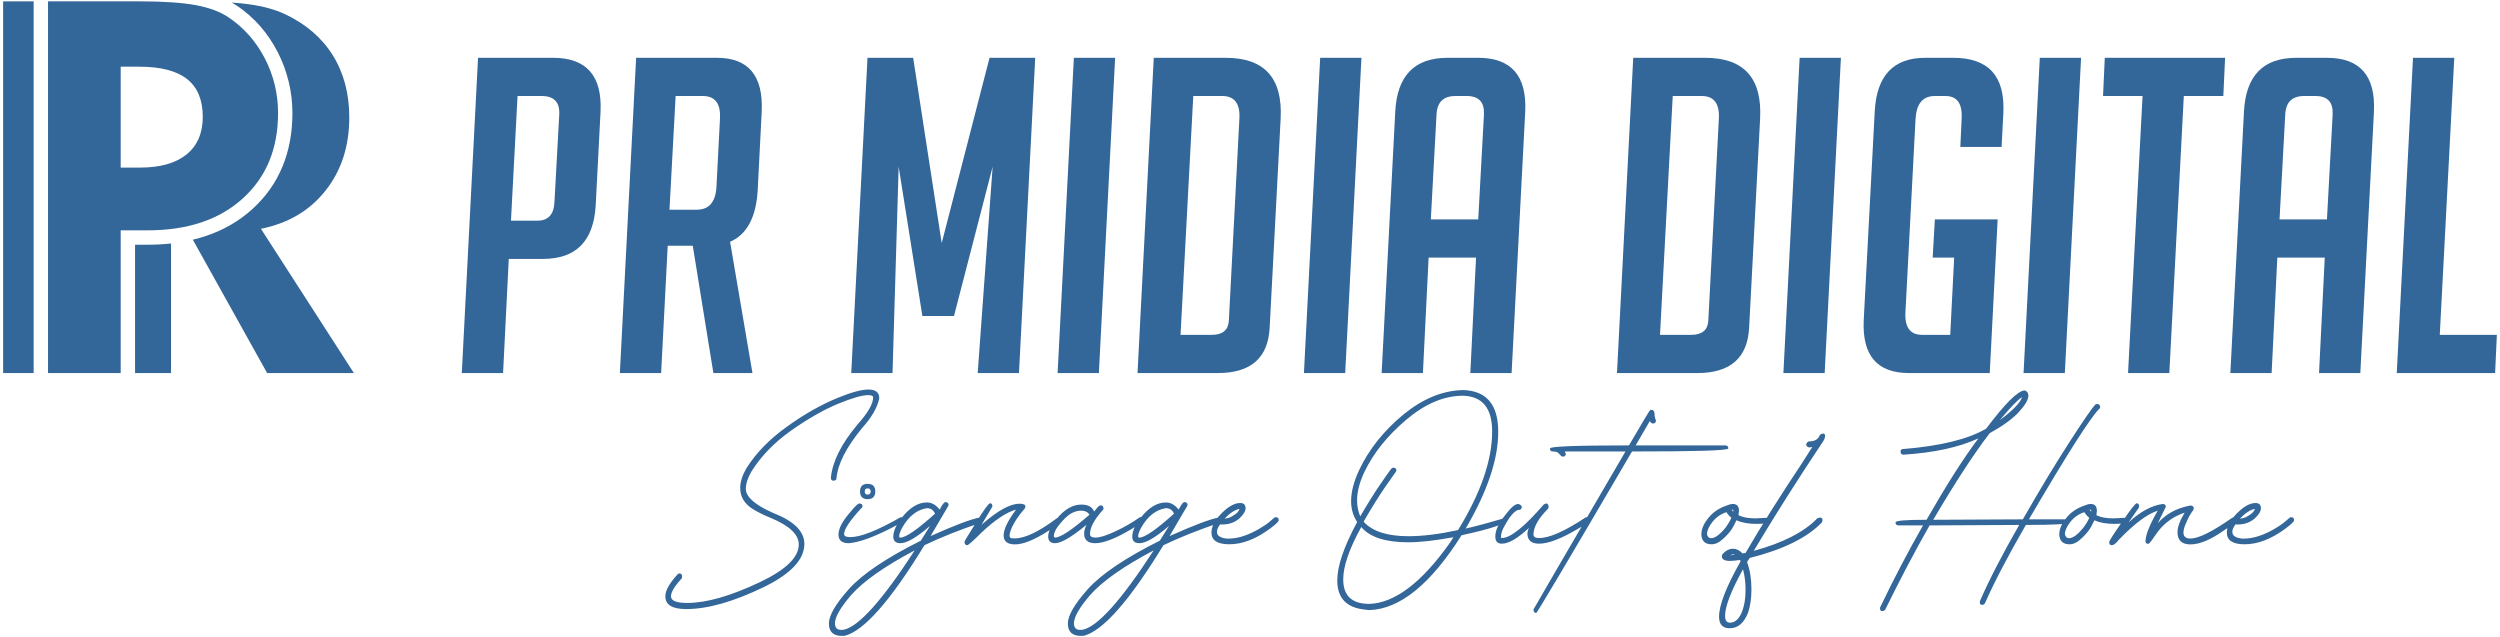
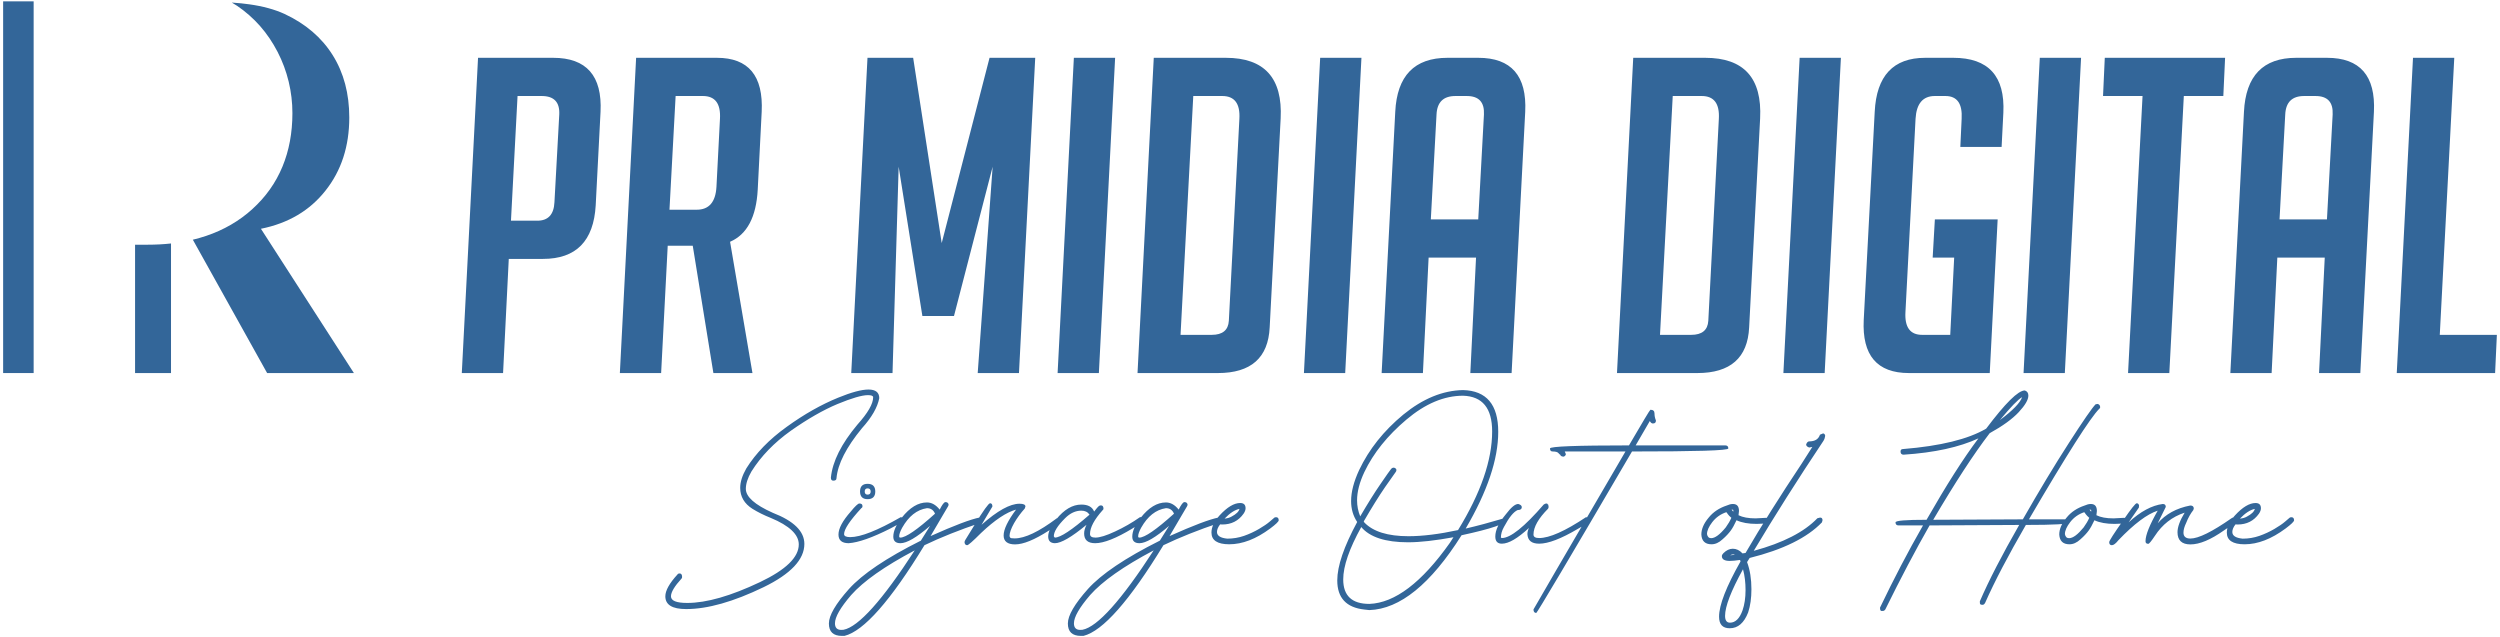
<svg xmlns="http://www.w3.org/2000/svg" xml:space="preserve" width="1530px" height="390px" version="1.1" style="shape-rendering:geometricPrecision; text-rendering:geometricPrecision; image-rendering:optimizeQuality; fill-rule:evenodd; clip-rule:evenodd" viewBox="0 0 1530 390">
  <defs>
    <style type="text/css">
   
    .fil1 {fill:#336699}
    .fil0 {fill:#336699;fill-rule:nonzero}
   
  </style>
  </defs>
  <g id="Camada_x0020_1">
-     <path class="fil0" d="M73.86 102.57l11.73 0c12.43,0 21.92,-2.66 28.58,-8.05 6.62,-5.39 9.92,-13.07 9.92,-23.04 0,-10.34 -3.2,-18.02 -9.59,-23.09 -6.46,-5.06 -16.16,-7.57 -29.23,-7.57l-11.41 0 0 61.75zm0 125.74l-44.47 0 0 -227.48 56.52 0c14.4,0 25.7,0.8 34.02,2.34 8.27,1.55 14.93,4.06 20.05,7.52 9.39,6.35 16.75,14.72 22.13,25.12 5.39,10.45 8.06,21.6 8.06,33.43 0,21.76 -7.2,39.2 -21.6,52.21 -14.35,13.01 -33.76,19.51 -58.12,19.51l-16.59 0 0 87.35z" />
    <polygon class="fil1" points="1.92,0.83 20.59,0.83 20.59,228.31 1.92,228.31 " />
    <path class="fil0" d="M141.88 1.57c4.12,0.28 7.68,0.63 10.67,1.07 8.42,1.17 15.57,3.15 21.54,5.87 12.91,6.02 22.77,14.45 29.54,25.27 6.77,10.83 10.13,23.52 10.13,38.13 0,17.6 -4.85,32.53 -14.55,44.74 -9.65,12.26 -22.83,20 -39.52,23.36l56.9 88.3 -53.11 0 -45.46 -81.61c2.75,-0.66 5.43,-1.43 8.04,-2.3 10.87,-3.65 20.35,-9.14 28.42,-16.46l-0.02 -0.01c8.17,-7.39 14.31,-16.05 18.41,-25.96 4.06,-9.82 6.09,-20.73 6.09,-32.73 0,-6.5 -0.76,-12.92 -2.28,-19.26 -1.52,-6.31 -3.77,-12.38 -6.77,-18.19 -3.04,-5.88 -6.63,-11.17 -10.76,-15.87 -4.18,-4.74 -8.93,-8.91 -14.25,-12.51l-0.02 0.02c-0.96,-0.65 -1.96,-1.27 -3,-1.86z" />
    <path class="fil0" d="M104.66 228.31l-22 0 0 -78.55 7.79 0c4.91,0 9.65,-0.25 14.21,-0.75l0 79.3z" />
    <path class="fil0" d="M419.93 372.75c13.14,0 28.9,-4.46 47.41,-13.41 16.64,-8.1 24.93,-16.92 24.93,-26.46 0,-7.73 -6.43,-14.05 -19.35,-19.06 -10.97,-4.9 -16.47,-9.77 -16.47,-14.64 0,-3.08 1.12,-6.66 3.42,-10.62 5.83,-9.3 13.85,-17.62 24.11,-24.94 10.3,-7.24 19.85,-12.7 28.53,-16.35 8.74,-3.6 14.98,-5.45 18.7,-5.45 2.08,0 3.16,0.44 3.16,1.29 0,4.02 -3.23,9.62 -9.67,16.79 -9.76,11.67 -15.2,22.42 -16.2,32.4 0,1.28 0.49,1.86 1.49,1.86 1.3,0 1.94,-0.51 1.94,-1.51 0.78,-8.74 6.02,-18.92 15.56,-30.55 6.02,-6.65 9.55,-12.82 10.62,-18.43 0,-3.49 -2.22,-5.28 -6.6,-5.28 -4.31,0 -10.55,1.71 -18.65,5.02 -10.18,4.16 -20.63,10.03 -31.33,17.76 -10.74,7.69 -18.99,16.21 -24.81,25.53 -2.5,4.38 -3.72,8.32 -3.72,11.84 0,5.44 2.52,9.67 7.46,12.83 3.35,2.08 7.1,3.94 11.26,5.6 11.38,4.73 17.13,10.18 17.13,16.2 0,7.88 -7.88,15.54 -23.74,23.08 -17.84,8.47 -32.7,12.75 -44.52,12.75 -6.68,0 -9.96,-1.34 -9.96,-4.06 0,-2.52 2.13,-6.12 6.51,-10.91 0.22,-0.23 0.3,-0.49 0.3,-0.94 0,-1.41 -0.52,-2.15 -1.52,-2.15 -0.64,0 -1.08,0.22 -1.27,0.59 -4.97,5.43 -7.47,9.89 -7.47,13.41 0,5.21 4.24,7.81 12.75,7.81zm111.06 -67.26c3.09,0 4.68,-1.59 4.68,-4.67 0,-3.16 -1.59,-4.72 -4.68,-4.72 -3.08,0 -4.65,1.56 -4.65,4.72 0,3.08 1.57,4.67 4.65,4.67zm0 -2.78c-1.22,0 -1.78,-0.67 -1.78,-1.89 0,-1.27 0.56,-1.93 1.78,-1.93 1.23,0 1.86,0.66 1.86,1.93 0,1.22 -0.63,1.89 -1.86,1.89zm-11.6 29.73c6.02,-0.42 14.54,-3.43 25.6,-9.03 5.14,-2.72 7.88,-4.38 8.1,-5.02 0,-1.22 -0.59,-1.86 -1.74,-1.86l-0.14 0c-14.12,8.1 -24.45,12.19 -30.89,12.19 -2.52,0 -3.74,-0.64 -3.74,-1.86 0,-2.94 3.52,-8.25 10.62,-15.93 0.44,-0.2 0.64,-0.57 0.64,-1.2 0,-1.08 -0.64,-1.59 -1.94,-1.59 -0.78,0 -2.57,1.66 -5.24,4.94 -5.01,5.68 -7.51,10.33 -7.51,14.07 0,3.5 2.08,5.29 6.24,5.29zm-2.59 56.73c11.84,-2.94 28.19,-21.44 48.97,-55.51 9.98,-4.79 21.36,-9.32 34.28,-13.68 0.71,0 1.08,-0.44 1.08,-1.29 0,-1.37 -0.51,-2.01 -1.44,-2.01 -5.58,1.08 -15.62,4.87 -30.18,11.4 2.94,-4.96 5.39,-9.1 7.32,-12.48 1.93,-3.3 3.08,-5.16 3.35,-5.68 0.22,-0.41 0.37,-0.78 0.37,-1.07 -0.15,-1.01 -0.78,-1.57 -1.93,-1.57 -0.86,0 -2.01,1.57 -3.53,4.6 -2.35,-2.96 -4.94,-4.38 -7.8,-4.38 -5.39,0 -10.48,3.09 -15.42,9.33 -3.45,4.35 -5.17,8.24 -5.17,11.6 0,2.66 1.45,4.01 4.38,4.01 3.87,0 9.89,-3.5 18.14,-10.6l-5.65 9.03c-21.17,10.6 -35.86,20.51 -44.03,29.62 -8.18,9.17 -12.26,16.2 -12.26,21.07 0,5.09 2.64,7.61 8.03,7.61l1.49 0zm-1.94 -3.67c-2.57,0 -3.86,-1.35 -3.86,-4.02 0,-3.86 3.3,-9.59 9.88,-17.27 7.47,-8.45 20.44,-17.62 38.94,-27.39 -19.85,30.62 -34.41,46.82 -43.59,48.6l-1.37 0.08zm36.15 -56.49c-0.51,0 -0.71,-0.29 -0.71,-0.8 0,-1.28 0.64,-3.06 1.86,-5.29 3.94,-6.95 8.96,-10.99 15.13,-11.92 2.37,0 4.01,1.15 4.94,3.38 -10.82,9.76 -17.92,14.63 -21.22,14.63zm40.92 4.65c0.66,0 3.45,-2.42 8.47,-7.46 8.46,-8.03 15.64,-12.75 21.43,-14.32 -5.01,6.73 -7.61,12.04 -7.61,15.84 0,3.57 2.38,5.45 6.98,5.45 5.09,0 11.89,-2.81 20.63,-8.39 5.16,-3.3 7.76,-5.31 7.76,-6.02 0,-1.3 -0.52,-1.86 -1.52,-1.86l-1.27 0.27c-10.99,8.25 -19.58,12.33 -25.82,12.33 -1.67,0 -2.52,-0.14 -2.67,-0.41 -0.12,-0.22 -0.27,-0.59 -0.49,-0.93 0,-2.01 0.93,-4.68 2.79,-7.98 1.86,-3.21 4.09,-6.24 6.54,-8.96l0.41 -1.22c0,-1.15 -1.2,-1.72 -3.64,-1.72 -5.8,0 -13.56,4.31 -23.23,12.9l6.66 -11.18c0,-1.35 -0.49,-2.01 -1.42,-2.01 -0.93,0 -4.16,4.53 -9.69,13.56 -3.31,5.38 -5.09,8.32 -5.46,8.88 -0.34,0.52 -0.49,1.01 -0.49,1.52 0.15,1.15 0.71,1.71 1.64,1.71zm78.31 -1.22c5.31,0 12.9,-3.01 22.86,-9.03 4.82,-2.94 7.17,-4.8 7.17,-5.58 0,-0.74 -0.41,-1.22 -1.34,-1.45l-1.3 0.15c-4.8,3.38 -9.82,6.24 -15.2,8.74 -5.38,2.52 -9.4,3.74 -12.04,3.74 -2.23,0 -3.3,-0.73 -3.3,-2.22 0,-3.94 2.57,-8.81 7.8,-14.64 0.3,-0.22 0.44,-0.49 0.44,-0.78 0,-1.37 -0.51,-2.08 -1.59,-2.08 -0.49,0 -0.93,0.15 -1.34,0.51 -0.44,0.34 -1.37,1.42 -2.79,3.28 -1.15,-2.86 -3.75,-4.28 -7.83,-4.28 -5.39,0 -10.53,3.01 -15.42,9.1 -3.23,4.09 -4.87,7.59 -4.87,10.53 0.07,2.66 1.44,3.94 4.08,4.01 3.8,0 10.26,-3.72 19.36,-11.26 -0.93,1.94 -1.44,3.67 -1.44,5.31 0,3.94 2.23,5.95 6.75,5.95zm-24.67 -3.43c-0.36,-0.29 -0.56,-0.58 -0.63,-0.85 0,-2.74 2.27,-6.39 6.87,-10.99 3.16,-3.16 6.47,-4.65 9.97,-4.65 2.22,0 3.86,0.78 5.01,2.45 -10.74,9.37 -17.84,14.04 -21.22,14.04zm17.48 60.16c11.84,-2.94 28.19,-21.44 48.97,-55.51 9.98,-4.79 21.36,-9.32 34.29,-13.68 0.71,0 1.07,-0.44 1.07,-1.29 0,-1.37 -0.51,-2.01 -1.44,-2.01 -5.58,1.08 -15.61,4.87 -30.18,11.4 2.94,-4.96 5.39,-9.1 7.32,-12.48 1.93,-3.3 3.08,-5.16 3.35,-5.68 0.22,-0.41 0.37,-0.78 0.37,-1.07 -0.15,-1.01 -0.78,-1.57 -1.93,-1.57 -0.86,0 -2.01,1.57 -3.53,4.6 -2.35,-2.96 -4.94,-4.38 -7.8,-4.38 -5.39,0 -10.48,3.09 -15.42,9.33 -3.45,4.35 -5.17,8.24 -5.17,11.6 0,2.66 1.45,4.01 4.38,4.01 3.87,0 9.89,-3.5 18.14,-10.6l-5.65 9.03c-21.17,10.6 -35.86,20.51 -44.03,29.62 -8.17,9.17 -12.26,16.2 -12.26,21.07 0,5.09 2.64,7.61 8.03,7.61l1.49 0zm-1.94 -3.67c-2.57,0 -3.86,-1.35 -3.86,-4.02 0,-3.86 3.3,-9.59 9.88,-17.27 7.47,-8.45 20.44,-17.62 38.94,-27.39 -19.85,30.62 -34.41,46.82 -43.59,48.6l-1.37 0.08zm36.15 -56.49c-0.51,0 -0.71,-0.29 -0.71,-0.8 0,-1.28 0.64,-3.06 1.86,-5.29 3.94,-6.95 8.96,-10.99 15.13,-11.92 2.37,0 4.01,1.15 4.94,3.38 -10.82,9.76 -17.92,14.63 -21.22,14.63zm55.04 4.09c8.05,0 16.42,-3.23 25.11,-9.69 3.43,-2.57 5.16,-4.23 5.16,-5.02 0,-1.22 -0.58,-1.86 -1.59,-1.86 -0.63,0 -1.07,0.15 -1.19,0.37 -0.23,0.12 -1.16,0.93 -2.67,2.28 -1.57,1.37 -3.8,2.88 -6.59,4.52 -2.81,1.64 -5.89,3.09 -9.17,4.24 -3.31,1.15 -6.76,1.71 -10.26,1.71 -4.23,-0.42 -6.31,-1.79 -6.31,-4.09 0,-1.42 0.63,-3.01 1.93,-4.65l1.3 0.08c5.58,0 9.96,-2.23 13.04,-6.61 0.86,-1.23 1.23,-2.38 1.23,-3.31 0,-2.15 -1.08,-3.23 -3.31,-3.23 -3.72,0 -7.95,2.52 -12.63,7.62 -3.27,3.64 -4.94,7.09 -4.94,10.47 0,4.72 3.6,7.17 10.89,7.17zm-2.86 -15.71c3.23,-3.38 6.31,-5.39 9.1,-5.95 -0.34,1.64 -2,3.23 -4.87,4.73 -1.15,0.66 -2.57,1.07 -4.23,1.22zm88.61 55.99c18.7,-0.63 37.57,-15.9 56.42,-45.81 18.28,-3.94 27.46,-7.1 27.46,-9.4 -0.27,-0.63 -0.79,-0.93 -1.5,-0.93l-0.14 0c-8.47,2.52 -16.21,4.6 -23.3,6.24 13.26,-22.66 19.92,-42.36 19.92,-59.22 0,-16.62 -7.17,-25.16 -21.51,-25.53 -12.46,0.22 -24.65,5.24 -36.64,15.05 -11.97,9.91 -20.92,21.17 -26.95,33.85 -3.3,7.1 -4.94,13.41 -4.94,19.02 0,4.79 1.2,9.03 3.72,12.82 -8.1,14.98 -12.19,26.89 -12.19,35.78 0,10.62 5.51,16.57 16.57,17.79l3.08 0.34zm0 -3.79c-10.62,0 -16,-4.94 -16,-14.98 0,-8.17 3.74,-18.87 11.04,-32.06 5.16,6.17 14.78,9.33 28.61,9.33 7.53,0 16.79,-1.08 27.82,-3.09l-2.22 3.45c-17.21,24.31 -33.63,36.76 -49.25,37.35zm23.94 -41.43c-12.68,0 -21.66,-2.82 -27.02,-8.4l-0.37 -0.66c4.8,-8.29 9.18,-15.34 13.12,-21.07 3.94,-5.65 6.1,-8.74 6.46,-9.18 0.3,-0.36 0.42,-0.78 0.42,-1.22 0,-0.42 -0.2,-0.78 -0.56,-1 -0.37,-0.27 -0.71,-0.42 -1.08,-0.42 -0.64,0 -1.22,0.27 -1.71,0.93 -0.52,0.56 -2.6,3.57 -6.32,8.96 -3.72,5.38 -7.88,12.04 -12.48,19.92 -1.3,-3.13 -1.93,-6.44 -1.93,-9.82 0,-5.23 1.51,-11.03 4.45,-17.27 5.58,-11.7 14.2,-22.37 25.72,-32.11 11.55,-9.77 23.11,-14.64 34.71,-14.64 11.84,0.37 17.79,7.59 17.79,21.86 0,17.57 -6.95,37.71 -20.88,60.37 -11.67,2.52 -21.78,3.75 -30.32,3.75zm79.95 4.57c5.58,0 13.46,-3.01 23.64,-9.03 4.83,-2.64 7.32,-4.45 7.47,-5.31 0,-1.22 -0.78,-1.86 -2.45,-1.86 -12.82,8.54 -22.37,12.75 -28.66,12.75 -2.3,0 -3.45,-0.71 -3.45,-2.13 0,-4.6 3.01,-9.91 9.03,-15.93l0 -0.56 0.3 0 -0.3 -1.86 -0.29 0c0,-0.44 -0.34,-0.66 -0.93,-0.66 -0.42,0 -0.93,0.22 -1.57,0.66 -11.84,13.68 -20.36,20.48 -25.6,20.48l-0.58 -0.27c0,-2.08 0.58,-4.23 1.88,-6.53 3.08,-5.8 5.87,-9.25 8.37,-10.33 1.67,0 2.52,-0.56 2.52,-1.86 0,-0.78 -0.71,-1.44 -2.15,-1.86 -1.93,0 -4.38,2.08 -7.54,6.24 -4.35,5.24 -6.51,9.74 -6.51,13.68 0,2.94 1.35,4.38 4.01,4.38 4.17,0 9.67,-3.23 16.57,-9.61 -0.66,1.44 -0.93,2.66 -0.93,3.74 0.2,3.94 2.57,5.87 7.17,5.87zm-1.73 42.39c0.44,0 20.02,-32.92 58.58,-98.82 39.28,0 58.94,-0.57 58.94,-1.86 0,-1.23 -0.64,-1.86 -1.86,-1.86l-54.85 0 8.66 -14.91c0.59,1.01 1.16,1.5 1.86,1.5 1.3,0 1.89,-0.57 1.89,-1.86 -0.59,-1.37 -0.88,-2.79 -0.88,-4.31 0,-1.49 -0.86,-2.23 -2.5,-2.23 -0.44,0.22 -4.72,7.47 -13.12,21.81 -32.2,0 -48.33,0.63 -48.33,1.86 0,1.29 0.52,1.86 1.59,1.86 1.86,0 3.09,0.37 3.57,1 0.52,0.59 0.86,0.96 1.08,0.96 0.22,0.78 0.93,1.2 2.23,1.2 0.78,-0.42 1.22,-0.93 1.22,-1.57l-0.66 -1.59 37.15 0c-37.49,64.24 -56.29,96.45 -56.29,96.67 0,1.42 0.59,2.15 1.72,2.15zm107.26 -42.02c2.3,0 4.53,-1 6.68,-3.01 2.23,-1.93 3.87,-3.74 5.02,-5.31 1.15,-1.52 2.3,-3.67 3.57,-6.39 3.23,1.52 7.39,2.23 12.34,2.23 5.23,0 7.88,-0.71 7.88,-2.23 -0.35,-1 -1.06,-1.49 -2.13,-1.49l-6.39 0.34c-4.38,0 -7.88,-0.63 -10.47,-1.93l0.29 -2.57c0,-2.89 -1.22,-4.31 -3.75,-4.31 -1.19,0 -2.49,0.37 -3.71,0.93 -4.58,1.52 -8.33,3.94 -11.19,7.54 -2.94,3.5 -4.38,6.95 -4.38,10.25 0.22,3.94 2.3,5.95 6.24,5.95zm13.27 -19.95l-1.01 -1.27c0.59,0 0.93,0.05 1.01,0.2 0,0.14 0.07,0.29 0.07,0.44l-0.07 0.63zm-13.54 16.21c-1.37,0 -2.23,-0.86 -2.52,-2.5 0,-2.08 1.08,-4.53 3.23,-7.32 2.23,-2.86 5.02,-4.87 8.59,-6.09 0.22,0.22 0.52,0.56 0.93,1.22 0.44,0.64 1.15,1.35 2.16,2.23 -0.79,1.86 -1.94,3.79 -3.43,5.87 -3.6,4.38 -6.54,6.59 -8.96,6.59zm11.41 55.13c5.01,0 8.73,-3.23 11.25,-9.66 1.35,-4.09 2.01,-8.84 2.01,-14.2 0,-6.24 -0.86,-11.84 -2.67,-16.64l1.59 -2.52c20.44,-5.09 35.2,-12.38 44.23,-21.78l0.36 -1.3c0,-1.07 -0.49,-1.64 -1.49,-1.64l-1.66 0.42c-8.03,8.39 -21,15.07 -38.94,19.94 12.63,-21.14 26.82,-43.58 42.66,-67.32 0.58,-0.93 0.95,-2.01 1.07,-3.09 -0.19,-0.93 -0.63,-1.44 -1.34,-1.44l-1.86 0.78c-0.93,2.75 -3.09,4.09 -6.61,4.09 -0.78,0 -1.44,0.66 -1.86,1.89 0,0.78 0.64,1.42 1.86,1.86l1.93 -0.37 -6.58 10.33c-13.26,19.92 -24.74,38.15 -34.29,54.57l-1.86 0.27c-1.78,-1.93 -3.79,-2.86 -5.94,-2.86 -2.01,0 -3.94,0.93 -5.73,2.71 -0.66,0.66 -0.96,1.23 -0.96,1.81 0,1.94 1.6,2.94 4.83,2.94 1.64,0 3.72,-0.22 6.24,-0.59 0.19,0.22 0.34,0.59 0.34,0.93 -8.74,15.42 -13.12,26.68 -13.12,33.78 0,4.75 2.16,7.09 6.54,7.09zm0.22 -44.66c0.71,-0.37 1.27,-0.56 1.86,-0.56 0.34,0 0.78,0.15 1.07,0.27l-2.93 0.29zm-0.08 41.24c-2,0 -3.01,-1.37 -3.01,-4.16 0,-5.75 3.65,-15.27 10.97,-28.54 1.07,3.94 1.56,8.18 1.56,12.75 0,4.82 -0.63,8.91 -1.86,12.48 -1.78,4.95 -4.38,7.47 -7.66,7.47zm93.47 -7.17c0.66,0 1.15,-0.3 1.59,-0.93 9.39,-19.09 18.42,-36.22 27.09,-51.42l54.84 -0.29c-10.59,18.5 -18.62,34.06 -24.08,46.74l0 0.44 0.07 0.93c0.08,0.51 0.64,0.78 1.57,0.78 0.66,0 1.15,-0.41 1.59,-1.2 5.8,-13.14 14.12,-28.97 24.94,-47.69 17.28,0 26.26,-0.49 26.75,-1.57 -0.37,-1.22 -1,-1.86 -1.86,-1.86l-23.01 0c23.16,-39.57 37.5,-62.09 43,-67.62 0.37,-0.22 0.59,-0.56 0.59,-0.93 0,-1.08 -0.51,-1.79 -1.52,-2.08l-1.27 0.22c-2.08,2.08 -7.54,9.96 -16.35,23.66 -8.83,13.69 -18.23,29.32 -28.19,46.75l-54.84 0.27c13.26,-22.57 24.81,-40.28 34.55,-52.99 7.88,-4.35 13.85,-8.66 17.79,-12.89 3.94,-4.24 5.88,-7.61 5.88,-10.11 0,-1.64 -0.71,-2.64 -2.16,-3.16 -4.08,0 -11.96,7.81 -23.66,23.37 -11.04,6.47 -27.95,10.62 -50.83,12.49 -1.08,0 -1.57,0.48 -1.57,1.56 0,1.22 0.64,1.89 1.86,1.89 18.92,-1.23 34.19,-4.61 45.81,-9.99 -9.25,12.26 -19.79,28.9 -31.76,49.83 -12.7,0 -18.99,0.51 -18.99,1.59 0,1.22 0.63,1.86 1.86,1.86l14.97 0c-9.17,15.98 -17.91,32.77 -26.3,50.27l0 0.27c0,1 0.22,1.59 0.7,1.81l0.94 0zm71.7 -116.81c6.54,-7.88 11.04,-12.61 13.63,-14.05 -1.22,3.52 -5.75,8.17 -13.63,14.05zm42.59 76.01c2.3,0 4.52,-1 6.68,-3.01 2.22,-1.93 3.86,-3.74 5.01,-5.31 1.15,-1.52 2.3,-3.67 3.58,-6.39 3.23,1.52 7.39,2.23 12.33,2.23 5.24,0 7.88,-0.71 7.88,-2.23 -0.34,-1 -1.05,-1.49 -2.13,-1.49l-6.39 0.34c-4.38,0 -7.88,-0.63 -10.47,-1.93l0.29 -2.57c0,-2.89 -1.22,-4.31 -3.74,-4.31 -1.2,0 -2.5,0.37 -3.72,0.93 -4.58,1.52 -8.32,3.94 -11.19,7.54 -2.93,3.5 -4.38,6.95 -4.38,10.25 0.23,3.94 2.3,5.95 6.25,5.95zm13.26 -19.95l-1 -1.27c0.58,0 0.93,0.05 1,0.2 0,0.14 0.07,0.29 0.07,0.44l-0.07 0.63zm-13.53 16.21c-1.37,0 -2.23,-0.86 -2.52,-2.5 0,-2.08 1.07,-4.53 3.23,-7.32 2.22,-2.86 5.01,-4.87 8.59,-6.09 0.22,0.22 0.51,0.56 0.93,1.22 0.44,0.64 1.15,1.35 2.15,2.23 -0.78,1.86 -1.93,3.79 -3.43,5.87 -3.59,4.38 -6.53,6.59 -8.95,6.59zm26.23 4.3c1,0 2.37,-1 4.02,-3.08 9.54,-9.96 17.57,-15.98 24.03,-18.06 -4.95,8.66 -7.47,14.9 -7.47,18.72 0,1.05 0.57,1.57 1.72,1.57 0.51,0 1.86,-1.64 4.01,-4.87 4.53,-6.95 10.55,-11.7 18.23,-14.2 -2.96,4.87 -4.38,8.89 -4.38,11.97 0,4.94 2.64,7.46 7.88,7.46 5.68,0 12.48,-2.88 20.51,-8.54l6.88 -4.65c0.29,-0.88 0.44,-1.37 0.44,-1.51 0,-0.37 -0.15,-0.71 -0.44,-1.15 -0.3,-0.35 -0.79,-0.57 -1.5,-0.57l-0.73 0.42c-11.82,8.25 -20.21,12.41 -25.16,12.41 -2.79,0 -4.23,-1.23 -4.23,-3.58 0,-1.81 0.59,-3.81 1.66,-6.02 1.2,-3.08 2.72,-5.75 4.36,-7.83l0.29 -0.93c0,-1.22 -0.71,-1.86 -2.15,-1.86 -8.52,1.64 -15.13,5.31 -19.92,10.89l4.94 -10.03c0,-1.23 -0.66,-1.79 -1.86,-1.79 -6.68,0.86 -13.63,4.58 -20.88,11.26l6.25 -9.03 0.14 -1.3c-0.22,-0.93 -0.71,-1.37 -1.44,-1.37 -0.78,0 -3.5,3.45 -8.25,10.4 -5.72,8.1 -8.59,12.56 -8.59,13.41 0,1.23 0.56,1.86 1.64,1.86zm81.23 -0.56c8.05,0 16.42,-3.23 25.11,-9.69 3.42,-2.57 5.16,-4.23 5.16,-5.02 0,-1.22 -0.59,-1.86 -1.59,-1.86 -0.64,0 -1.08,0.15 -1.2,0.37 -0.22,0.12 -1.15,0.93 -2.67,2.28 -1.56,1.37 -3.79,2.88 -6.58,4.52 -2.81,1.64 -5.9,3.09 -9.18,4.24 -3.3,1.15 -6.75,1.71 -10.25,1.71 -4.24,-0.42 -6.32,-1.79 -6.32,-4.09 0,-1.42 0.64,-3.01 1.94,-4.65l1.29 0.08c5.58,0 9.96,-2.23 13.05,-6.61 0.86,-1.23 1.22,-2.38 1.22,-3.31 0,-2.15 -1.07,-3.23 -3.3,-3.23 -3.72,0 -7.96,2.52 -12.63,7.62 -3.28,3.64 -4.94,7.09 -4.94,10.47 0,4.72 3.59,7.17 10.89,7.17zm-2.87 -15.71c3.23,-3.38 6.32,-5.39 9.11,-5.95 -0.35,1.64 -2.01,3.23 -4.87,4.73 -1.15,0.66 -2.57,1.07 -4.24,1.22z" />
    <path class="fil0" d="M292.56 35.38l45.95 0c20.42,0 30.1,11.01 29.02,33.05l-2.96 57.23c-1.25,21.86 -12,32.79 -32.24,32.79l-20.96 0 -3.49 69.86 -25.26 0 9.94 -192.93zm20.15 99.69l16.13 0c6.62,0 10.12,-3.76 10.48,-11.29l2.95 -53.74c0.36,-7.52 -3.22,-11.28 -10.75,-11.28l-14.78 0 -4.03 76.31zm76.59 -99.69l49.44 0c19.35,0 28.48,11.01 27.41,33.05l-2.42 47.56c-0.9,16.84 -6.54,27.5 -16.93,31.98l13.7 80.34 -23.91 0 -12.63 -77.93 -15.32 0 -4.03 77.93 -25.26 0 9.95 -192.93zm20.42 92.97l16.66 0c7.52,0 11.55,-4.66 12.09,-13.97l2.15 -41.65c0.54,-9.32 -2.96,-13.97 -10.48,-13.97l-16.66 0 -3.76 69.59zm166.6 20.42l29.28 -113.39 27.95 0 -9.94 192.93 -25.26 0 9.14 -126.29 -23.65 91.36 -19.35 0 -14.51 -91.36 -3.76 126.29 -25.26 0 9.94 -192.93 27.95 0 17.47 113.39zm70.93 79.54l9.95 -192.93 25.25 0 -9.94 192.93 -25.26 0zm48.91 0l9.94 -192.93 44.07 0c23.65,0 34.84,12.36 33.59,37.08l-6.72 127.9c-0.9,18.63 -11.46,27.95 -31.71,27.95l-49.17 0zm26.33 -23.38l19.08 0c6.63,0 10.12,-2.87 10.48,-8.6l6.45 -123.6c0.54,-9.32 -2.96,-13.97 -10.48,-13.97l-17.74 0 -7.79 146.17zm75.51 23.38l9.94 -192.93 25.26 0 -9.94 192.93 -25.26 0zm72.82 0l-25.26 0 8.33 -159.88c1.08,-22.04 11.73,-33.05 31.98,-33.05l18.81 0c20.24,0 29.82,11.01 28.75,33.05l-8.33 159.88 -25.26 0 3.49 -70.67 -29.02 0 -3.49 70.67zm33.86 -94.05l3.49 -64.22c0.36,-7.52 -3.13,-11.28 -10.48,-11.28l-6.99 0c-7.34,0 -11.19,3.76 -11.55,11.28l-3.49 64.22 29.02 0zm84.91 94.05l9.94 -192.93 44.07 0c23.64,0 34.84,12.36 33.59,37.08l-6.72 127.9c-0.9,18.63 -11.47,27.95 -31.71,27.95l-49.17 0zm26.33 -23.38l19.08 0c6.63,0 10.12,-2.87 10.48,-8.6l6.45 -123.6c0.53,-9.32 -2.96,-13.97 -10.48,-13.97l-17.74 0 -7.79 146.17zm75.51 23.38l9.94 -192.93 25.26 0 -9.94 192.93 -25.26 0zm91.36 -70.67l1.34 -23.38 38.43 0 -4.84 94.05 -49.44 0c-19.53,0 -28.75,-10.84 -27.68,-32.51l6.72 -127.37c1.07,-22.04 11.37,-33.05 30.9,-33.05l17.2 0c21.49,0 31.7,11.19 30.63,33.59l-1.07 20.95 -25.26 0 0.8 -17.19c0.54,-9.32 -2.77,-13.97 -9.94,-13.97l-6.45 0c-7.34,0 -11.28,4.65 -11.82,13.97l-6.18 118.23c-0.54,9.31 2.86,13.97 10.21,13.97l17.2 0 2.41 -47.29 -13.16 0zm55.62 70.67l9.94 -192.93 25.26 0 -9.94 192.93 -25.26 0zm98.08 -169.55l-8.87 169.55 -25.26 0 8.87 -169.55 -24.18 0 1.07 -23.38 73.63 0 -1.08 23.38 -24.18 0zm53.74 169.55l-25.26 0 8.33 -159.88c1.08,-22.04 11.73,-33.05 31.98,-33.05l18.81 0c20.24,0 29.82,11.01 28.75,33.05l-8.33 159.88 -25.26 0 3.49 -70.67 -29.02 0 -3.49 70.67zm33.86 -94.05l3.49 -64.22c0.36,-7.52 -3.13,-11.28 -10.48,-11.28l-6.99 0c-7.34,0 -11.19,3.76 -11.55,11.28l-3.49 64.22 29.02 0zm102.91 94.05l-60.19 0 9.94 -192.93 25.26 0 -8.87 169.55 34.94 0 -1.08 23.38z" />
  </g>
</svg>